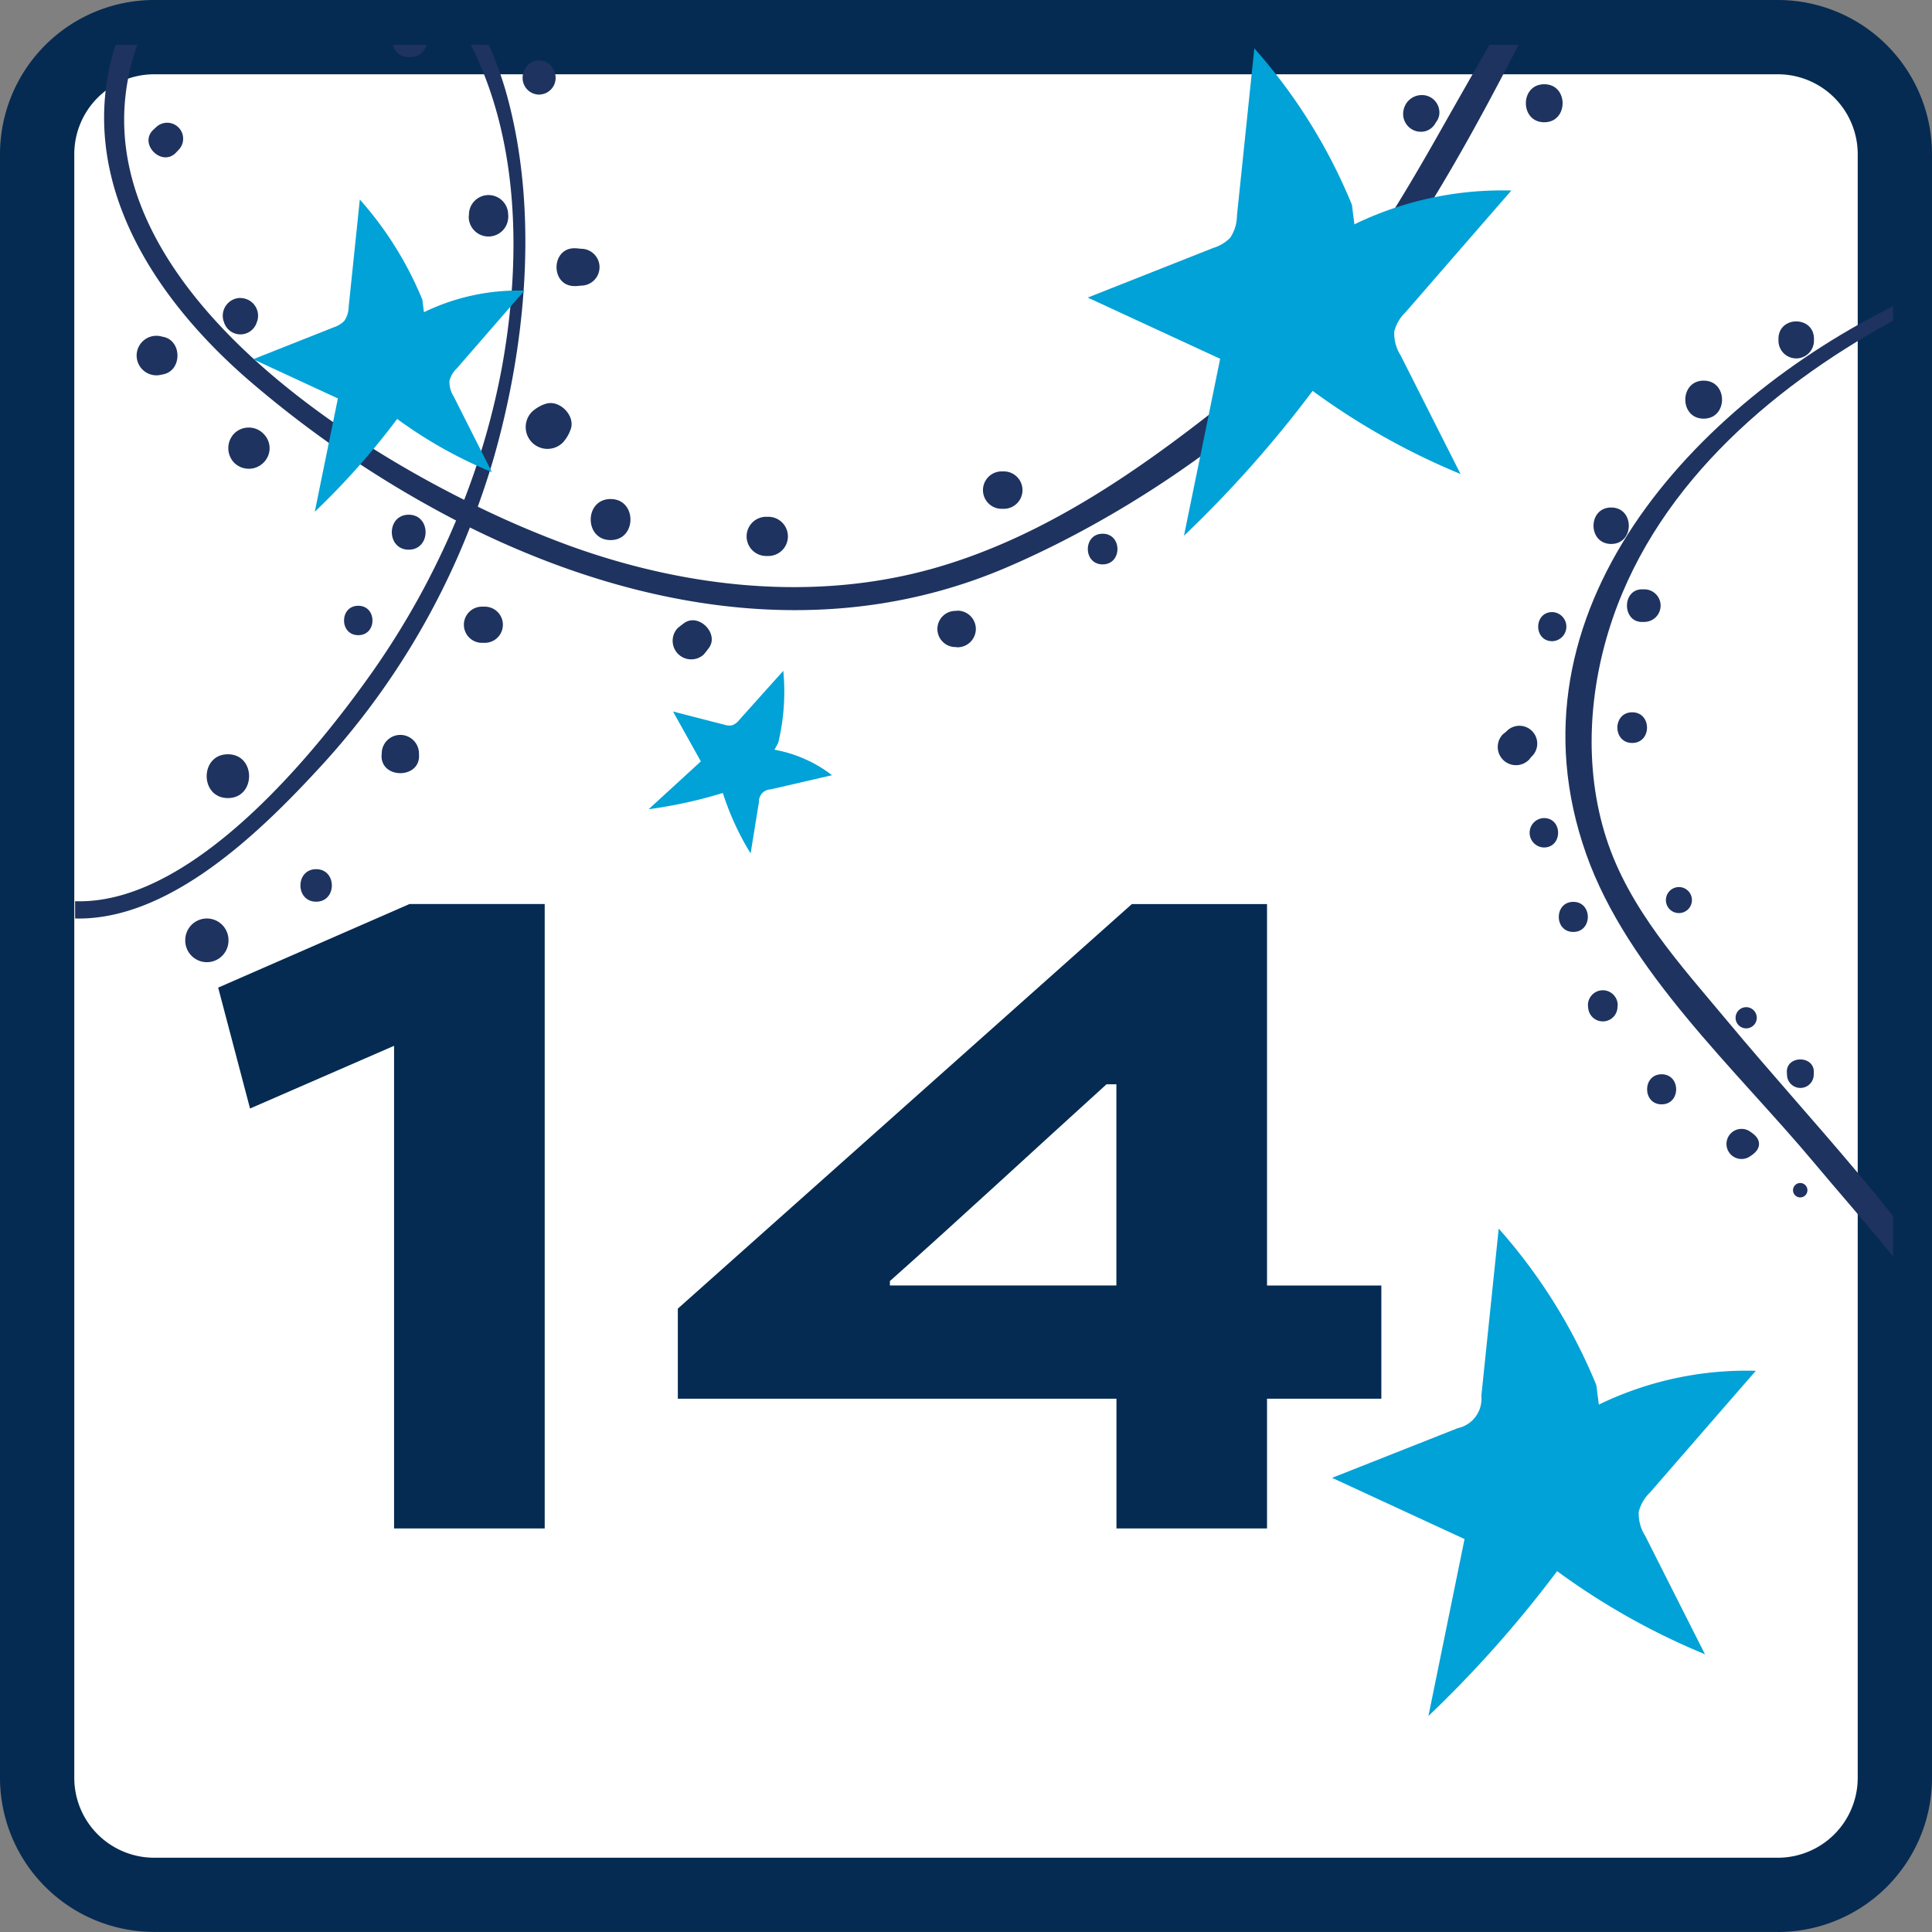
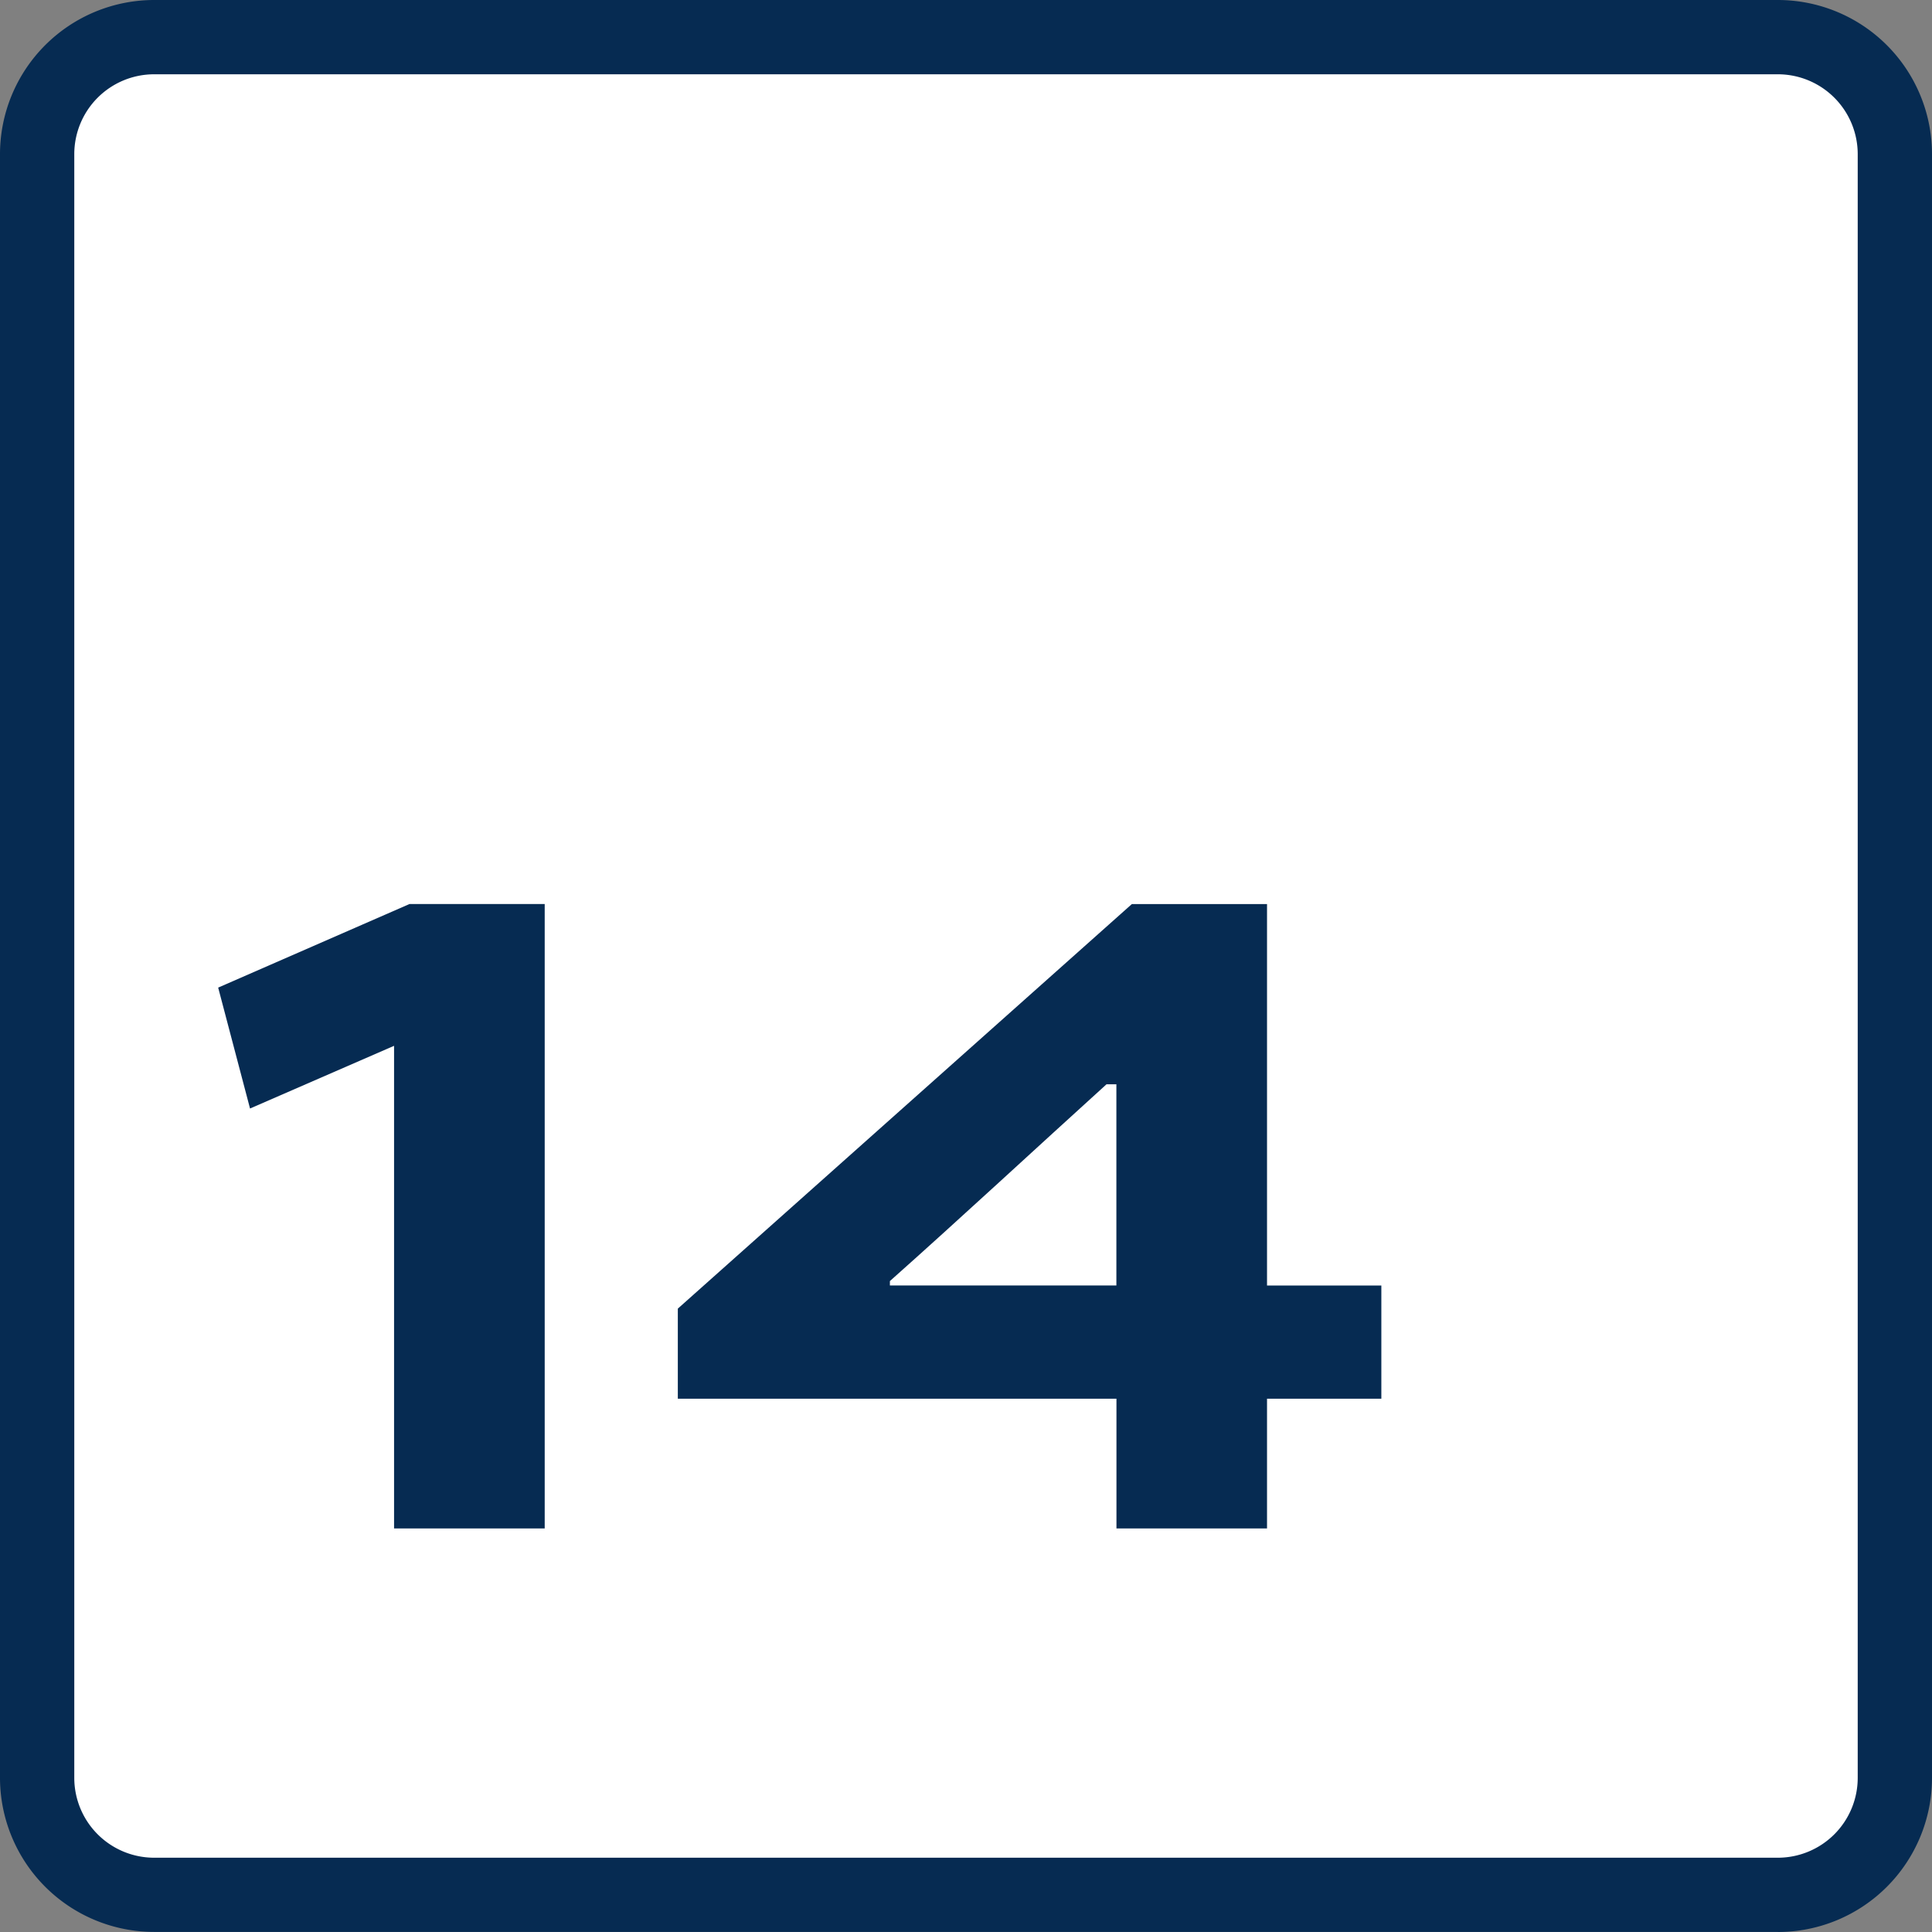
<svg xmlns="http://www.w3.org/2000/svg" width="260.09" height="260.09" viewBox="0 0 260.09 260.09">
  <rect x="0" y="0" width="260.09" height="260.09" fill="#808080" stroke="none" />
  <defs>
    <clipPath id="clip-path">
-       <rect id="Rectangle_1263" data-name="Rectangle 1263" width="244.73" height="244.73" transform="translate(10.09 5.97)" fill="none" />
-     </clipPath>
+       </clipPath>
  </defs>
  <g id="_14" data-name="14" transform="translate(0.02 0.06)">
    <g id="Group_436">
      <g id="Group_1336" data-name="Group 1336">
        <g id="Group_435">
          <g id="Path_909">
            <path id="Path_2941" data-name="Path 2941" d="M239.33,255.02H20.72A15.744,15.744,0,0,1,4.98,239.28V20.68A15.744,15.744,0,0,1,20.72,4.94H239.33a15.744,15.744,0,0,1,15.74,15.74h0V239.29a15.744,15.744,0,0,1-15.74,15.74h0" fill="#fff" />
            <path id="Path_2942" data-name="Path 2942" d="M239.33,260.02H20.72A20.765,20.765,0,0,1-.02,239.28V20.68A20.765,20.765,0,0,1,20.72-.06H239.33a20.758,20.758,0,0,1,20.74,20.74V239.29a20.758,20.758,0,0,1-20.74,20.74ZM20.72,9.94A10.755,10.755,0,0,0,9.98,20.68V239.29a10.755,10.755,0,0,0,10.74,10.74H239.33a10.755,10.755,0,0,0,10.74-10.74V20.68A10.755,10.755,0,0,0,239.33,9.94H20.72Z" fill="#062b52" />
          </g>
        </g>
      </g>
    </g>
    <g id="_14-2" data-name="_14" style="mix-blend-mode: normal;isolation: isolate">
      <g id="Group_1183" data-name="Group 1183" style="mix-blend-mode: normal;isolation: isolate">
        <path id="Path_2944" data-name="Path 2944" d="M29.36,132.89l25.75-11.25h18.2V205.7H53.03V140.73l-19.39,8.44-4.29-16.28Z" fill="#062b52" />
        <path id="Path_2945" data-name="Path 2945" d="M185.94,188.24H170.55V205.7H150.28V188.24H91.23V176.11l61.12-54.46h18.2V173h15.39v15.24Zm-66.16-15.25h30.49V145.91h-1.33c-9.47,8.58-19.68,18.06-29.16,26.49Z" fill="#062b52" />
      </g>
    </g>
    <g id="Group_576">
      <g id="Group_1184" data-name="Group 1184" clip-path="url(#clip-path)">
        <g id="Group_575">
          <g id="Path_1379">
            <path id="Path_2946" data-name="Path 2946" d="M6.53,123.17c14.22,3.05,28.3-10.94,37.08-20.55A102.784,102.784,0,0,0,63.24,70.95c22.62,11.18,48.37,15.61,72.25,5.38,17.19-7.36,36.84-20.87,48.2-35.91,14.21-18.81,24.03-41.94,35.16-62.65a.883.883,0,0,0-.32-1.21.883.883,0,0,0-1.21.32h0C209.5-9.6,201.62,3.89,193.93,17.49c-7.62,13.47-14.78,25.1-27.01,34.96-12.3,9.92-25.61,19.51-41,23.93-16.17,4.64-33.56,2.71-49.21-2.95A132.768,132.768,0,0,1,64.3,68.15c.81-2.25,1.56-4.51,2.22-6.81,4.33-15.28,5.95-33.11,1.7-48.58C64.66-.19,54.51-14.21,40.21-16.2,26.91-18.04,16.44-1.05,14.48,10.21c-2.89,16.56,7.61,31.26,19.59,41.43A145.29,145.29,0,0,0,61.38,70.01a107.863,107.863,0,0,1-11.4,20.57c-8.35,11.81-26.39,33.78-42.82,30.33-1.48-.31-2.11,1.95-.62,2.27M19.89,2.52c4.12-8.64,12.05-18.03,22.75-15.44,8.14,1.96,14.99,9.16,19.15,16.05,8.14,13.51,8.51,30.88,5.81,45.98a99.034,99.034,0,0,1-5.13,18.12c-25.33-12.69-55.8-37-42.58-64.71" fill="#1e335f" />
          </g>
          <g id="Path_1380">
            <path id="Path_2947" data-name="Path 2947" d="M24.92,126.51a2.91,2.91,0,0,0,5.82.1v-.11a2.91,2.91,0,0,0-5.82,0" fill="#1e335f" />
          </g>
          <g id="Path_1381">
            <path id="Path_2948" data-name="Path 2948" d="M42.54,121.33c2.82,0,2.82-4.38,0-4.38s-2.82,4.38,0,4.38" fill="#1e335f" />
          </g>
          <g id="Path_1382">
            <path id="Path_2949" data-name="Path 2949" d="M30.66,107.38c3.8,0,3.81-5.9,0-5.9s-3.81,5.9,0,5.9" fill="#1e335f" />
          </g>
          <g id="Path_1383">
            <path id="Path_2950" data-name="Path 2950" d="M51.37,101.31a1.274,1.274,0,0,1-.02.28c-.16,3.24,5.2,3.25,5.04,0a2.621,2.621,0,0,0-.01-.28,2.506,2.506,0,0,0-5.01,0" fill="#1e335f" />
          </g>
          <g id="Path_1384">
            <path id="Path_2951" data-name="Path 2951" d="M48.21,81.49c-2.55,0-2.56,3.96,0,3.96s2.55-3.96,0-3.96" fill="#1e335f" />
          </g>
          <g id="Path_1385">
            <path id="Path_2952" data-name="Path 2952" d="M64.91,81.61a2.435,2.435,0,1,0-.09,4.87h.38a2.435,2.435,0,1,0,.09-4.87h-.38Z" fill="#1e335f" />
          </g>
          <g id="Path_1386">
            <path id="Path_2953" data-name="Path 2953" d="M73.31,54.34a5.175,5.175,0,0,0-1.7,1.02,2.934,2.934,0,0,0,4.15,4.15h0a5.175,5.175,0,0,0,1.02-1.7c.77-1.9-1.57-4.23-3.46-3.46" fill="#1e335f" />
          </g>
          <g id="Path_1387">
            <path id="Path_2954" data-name="Path 2954" d="M77.36,38.46a8.115,8.115,0,0,0,.85-.07,2.48,2.48,0,1,0,0-4.96c-.28-.03-.56-.06-.85-.07-3.27-.05-3.28,5.14,0,5.09" fill="#1e335f" />
          </g>
          <g id="Path_1388">
            <path id="Path_2955" data-name="Path 2955" d="M68.42,29.12l-.03-.28a2.64,2.64,0,0,0-5.28,0l-.03.28a2.66,2.66,0,0,0,5.32,0" fill="#1e335f" />
          </g>
          <g id="Path_1389">
            <path id="Path_2956" data-name="Path 2956" d="M72.55,12.67a2.245,2.245,0,0,0,2.23-2.26,2.1,2.1,0,0,0-.08-.56c-.03-.09-.06-.17-.09-.26a2.151,2.151,0,0,0-4.11,0c-.03.09-.06.17-.09.26A2.244,2.244,0,0,0,72,12.6a2.608,2.608,0,0,0,.56.08" fill="#1e335f" />
          </g>
          <g id="Path_1390">
            <path id="Path_2957" data-name="Path 2957" d="M55.28,3.08H55c-2.92-.04-2.93,4.58,0,4.54h.28c2.92-.04,2.92-4.5,0-4.53" fill="#1e335f" />
          </g>
          <g id="Path_1391">
            <path id="Path_2958" data-name="Path 2958" d="M21.02,17.04l-.39.36c-2.04,1.91,1.15,5.1,3.06,3.07.12-.13.24-.26.37-.39a2.151,2.151,0,0,0-3.04-3.04" fill="#1e335f" />
          </g>
          <g id="Path_1392">
            <path id="Path_2959" data-name="Path 2959" d="M21.74,50.38l.27-.06c2.48-.54,2.48-4.48,0-5.02l-.27-.06a2.66,2.66,0,1,0-1.41,5.13,2.6,2.6,0,0,0,1.41,0" fill="#1e335f" />
          </g>
          <g id="Path_1393">
            <path id="Path_2960" data-name="Path 2960" d="M32.35,40.05a2.394,2.394,0,0,0-2.38,2.42,2.473,2.473,0,0,0,.08.6c.03.09.06.17.09.26a2.309,2.309,0,0,0,4.41,0c.03-.09.06-.17.09-.26a2.389,2.389,0,0,0-1.7-2.93,2.349,2.349,0,0,0-.6-.08" fill="#1e335f" />
          </g>
          <g id="Path_1394">
            <path id="Path_2961" data-name="Path 2961" d="M35.89,61.67a2.7,2.7,0,0,0-.22-3.09,2.786,2.786,0,0,0-3.91-.5,2.622,2.622,0,0,0-.25.22,2.838,2.838,0,0,0,0,3.94,2.8,2.8,0,0,0,3.97-.04,3,3,0,0,0,.41-.53" fill="#1e335f" />
          </g>
          <g id="Path_1395">
            <path id="Path_2962" data-name="Path 2962" d="M55,69.23c-3.03,0-3.03,4.71,0,4.71s3.03-4.71,0-4.71" fill="#1e335f" />
          </g>
          <g id="Path_1396">
            <path id="Path_2963" data-name="Path 2963" d="M82.18,72.65c3.56,0,3.57-5.53,0-5.53s-3.57,5.53,0,5.53" fill="#1e335f" />
          </g>
          <g id="Path_1397">
            <path id="Path_2964" data-name="Path 2964" d="M95.42,87.16c1.4-1.94-1.39-4.74-3.34-3.34-.31.23-.62.46-.91.72a2.5,2.5,0,0,0,3.53,3.53c.25-.29.49-.6.72-.91" fill="#1e335f" />
          </g>
          <g id="Path_1398">
            <path id="Path_2965" data-name="Path 2965" d="M103.13,74.79h.28a2.64,2.64,0,0,0,0-5.28h-.28a2.64,2.64,0,1,0,0,5.28" fill="#1e335f" />
          </g>
          <g id="Path_1399">
            <path id="Path_2966" data-name="Path 2966" d="M131.35,84.61a2.465,2.465,0,0,0-2.46-2.46l-.28.03a2.435,2.435,0,0,0,0,4.87l.28.03a2.471,2.471,0,0,0,2.46-2.46" fill="#1e335f" />
          </g>
          <g id="Path_1400">
            <path id="Path_2967" data-name="Path 2967" d="M134.83,68.44h.28a2.52,2.52,0,1,0,0-5.04h-.28a2.52,2.52,0,1,0,0,5.04" fill="#1e335f" />
          </g>
          <g id="Path_1401">
            <path id="Path_2968" data-name="Path 2968" d="M148.42,71.79c-2.66,0-2.66,4.13,0,4.13s2.66-4.13,0-4.13" fill="#1e335f" />
          </g>
          <g id="Path_1402">
            <path id="Path_2969" data-name="Path 2969" d="M190.92,17.65a2.214,2.214,0,0,0,2.35-1.22,2.1,2.1,0,0,0,.46-1.67,2.334,2.334,0,0,0-2.29-2.02,2.492,2.492,0,0,0-2.49,1.94,2.4,2.4,0,0,0,1.7,2.92l.27.06" fill="#1e335f" />
          </g>
          <g id="Path_1403">
            <path id="Path_2970" data-name="Path 2970" d="M207.87,16.4c3.29,0,3.3-5.12,0-5.12s-3.3,5.12,0,5.12" fill="#1e335f" />
          </g>
          <g id="Path_1404">
            <path id="Path_2971" data-name="Path 2971" d="M265.9,179.3c-9.15-15.12-22.07-28.33-33.34-41.86-6.31-7.57-13.28-15.12-16.35-24.69-3.06-9.53-2.36-20.09.85-29.49,6.34-18.58,22.34-31.99,39.18-40.91.97-.51.12-1.94-.85-1.46-27.18,13.29-53.44,41.34-41.87,74.04,5.59,15.79,20.14,28.95,30.66,41.52,12.86,15.39,33.29,35.82,23.82,57.8-.52,1.21,1.15,2.28,1.82,1.06,6.54-11.84,2.7-25.09-3.91-36.03" fill="#1e335f" />
          </g>
          <g id="Path_1405">
            <path id="Path_2972" data-name="Path 2972" d="M229.33,51.18c-3.29,0-3.3,5.12,0,5.12s3.3-5.12,0-5.12" fill="#1e335f" />
          </g>
          <g id="Path_1406">
            <path id="Path_2973" data-name="Path 2973" d="M239.4,45.52v.28a2.39,2.39,0,0,0,4.78,0v-.28c-.04-3.08-4.73-3.08-4.78,0" fill="#1e335f" />
          </g>
          <g id="Path_1407">
            <path id="Path_2974" data-name="Path 2974" d="M216.88,73.17c3.16,0,3.17-4.91,0-4.91s-3.17,4.91,0,4.91" fill="#1e335f" />
          </g>
          <g id="Path_1408">
            <path id="Path_2975" data-name="Path 2975" d="M208.95,82.34c-2.52,0-2.53,3.92,0,3.92a1.961,1.961,0,0,0,0-3.92" fill="#1e335f" />
          </g>
          <g id="Path_1409">
            <path id="Path_2976" data-name="Path 2976" d="M205.78,102.27l.33-.42a2.4,2.4,0,1,0-3.32-3.46l-.07.07-.42.33a2.454,2.454,0,0,0,3.47,3.47" fill="#1e335f" />
          </g>
          <g id="Path_1410">
            <path id="Path_2977" data-name="Path 2977" d="M207.82,114.03c2.55,0,2.56-3.96,0-3.96a1.981,1.981,0,0,0,0,3.96" fill="#1e335f" />
          </g>
          <g id="Path_1411">
            <path id="Path_2978" data-name="Path 2978" d="M211.78,121.35c-2.6,0-2.61,4.05,0,4.05s2.61-4.05,0-4.05" fill="#1e335f" />
          </g>
          <g id="Path_1412">
            <path id="Path_2979" data-name="Path 2979" d="M215.75,133.25a2.012,2.012,0,0,0-2,2c.01.09.02.19.03.28a1.976,1.976,0,0,0,3.95,0,2.4,2.4,0,0,1,.03-.28,2.012,2.012,0,0,0-2-2" fill="#1e335f" />
          </g>
          <g id="Path_1413">
            <path id="Path_2980" data-name="Path 2980" d="M223.67,144.56c-2.6,0-2.61,4.05,0,4.05s2.61-4.05,0-4.05" fill="#1e335f" />
          </g>
          <g id="Path_1414">
            <path id="Path_2981" data-name="Path 2981" d="M235.45,152.19a2.026,2.026,0,1,0,0,3.5c.62-.39,1.33-.92,1.33-1.75s-.71-1.35-1.33-1.75" fill="#1e335f" />
          </g>
          <g id="Path_1415">
            <path id="Path_2982" data-name="Path 2982" d="M221.41,79.28h-.28c-2.83-.11-2.83,4.49,0,4.39a2.62,2.62,0,0,0,.28-.01,2.191,2.191,0,0,0,0-4.38" fill="#1e335f" />
          </g>
          <g id="Path_1416">
            <path id="Path_2983" data-name="Path 2983" d="M219.71,95.83c-2.66,0-2.66,4.13,0,4.13s2.66-4.13,0-4.13" fill="#1e335f" />
          </g>
          <g id="Path_1417">
            <path id="Path_2984" data-name="Path 2984" d="M225.94,122.86a1.751,1.751,0,1,0-1.69-1.69,1.74,1.74,0,0,0,1.69,1.69" fill="#1e335f" />
          </g>
          <g id="Path_1418">
-             <path id="Path_2985" data-name="Path 2985" d="M234.99,138.38a1.426,1.426,0,1,0-1.36-1.36,1.422,1.422,0,0,0,1.36,1.36" fill="#1e335f" />
-           </g>
+             </g>
          <g id="Path_1419">
            <path id="Path_2986" data-name="Path 2986" d="M240.54,144.32a2.53,2.53,0,0,0,.01.28,1.8,1.8,0,0,0,3.6,0,2.622,2.622,0,0,1,.01-.28c.11-2.34-3.75-2.34-3.63,0" fill="#1e335f" />
          </g>
          <g id="Path_1420">
            <path id="Path_2987" data-name="Path 2987" d="M242.36,159.2a.97.97,0,1,0,.94.94.971.971,0,0,0-.94-.94" fill="#1e335f" />
          </g>
          <g id="Path_1421">
            <path id="Path_2988" data-name="Path 2988" d="M56.84,40.29A47.362,47.362,0,0,0,48.42,26.8l-1.5,14.43a3.442,3.442,0,0,1-.59,1.91,3.555,3.555,0,0,1-1.44.87L34.06,48.3l11.41,5.28q-1.56,7.62-3.11,15.25A101.148,101.148,0,0,0,53.45,56.34,60.325,60.325,0,0,0,66.2,63.5q-2.58-5.1-5.16-10.22a3.552,3.552,0,0,1-.55-2.06,3.5,3.5,0,0,1,.98-1.68l9.11-10.48a29.17,29.17,0,0,0-13.53,2.91" fill="#00a2d7" />
          </g>
          <g id="Path_1422">
            <path id="Path_2989" data-name="Path 2989" d="M181.98,27.51A74.033,74.033,0,0,0,168.84,6.45L166.5,28.98a5.372,5.372,0,0,1-.92,2.98,5.31,5.31,0,0,1-2.25,1.35L146.41,40l17.83,8.24q-2.43,11.91-4.87,23.82a157.187,157.187,0,0,0,17.32-19.5A94.614,94.614,0,0,0,196.6,63.75q-4.035-7.98-8.06-15.96a5.529,5.529,0,0,1-.86-3.21,5.417,5.417,0,0,1,1.53-2.62q7.11-8.19,14.23-16.37a45.558,45.558,0,0,0-21.13,4.55" fill="#00a2d7" />
          </g>
          <g id="Path_1423">
            <path id="Path_2990" data-name="Path 2990" d="M214.88,186.4a74.032,74.032,0,0,0-13.14-21.06l-2.34,22.53a4.032,4.032,0,0,1-3.17,4.33l-16.92,6.69,17.83,8.24q-2.43,11.91-4.86,23.82a157.186,157.186,0,0,0,17.32-19.5,94.614,94.614,0,0,0,19.91,11.19q-4.035-7.98-8.06-15.96a5.529,5.529,0,0,1-.86-3.21,5.417,5.417,0,0,1,1.53-2.62q7.11-8.19,14.23-16.37a45.558,45.558,0,0,0-21.13,4.55" fill="#00a2d7" />
          </g>
          <g id="Path_1424">
            <path id="Path_2991" data-name="Path 2991" d="M104.74,99.96a29.37,29.37,0,0,0,.69-9.71q-2.97,3.3-5.93,6.61a2.153,2.153,0,0,1-.98.73,2.254,2.254,0,0,1-1.03-.09c-2.3-.59-4.61-1.18-6.91-1.78l3.75,6.72-7.03,6.44a62.276,62.276,0,0,0,9.99-2.19,37.032,37.032,0,0,0,3.74,8.14l1.12-6.92a1.627,1.627,0,0,1,1.56-1.7l8.28-1.91a17.9,17.9,0,0,0-7.75-3.43" fill="#00a2d7" />
          </g>
        </g>
      </g>
    </g>
  </g>
</svg>